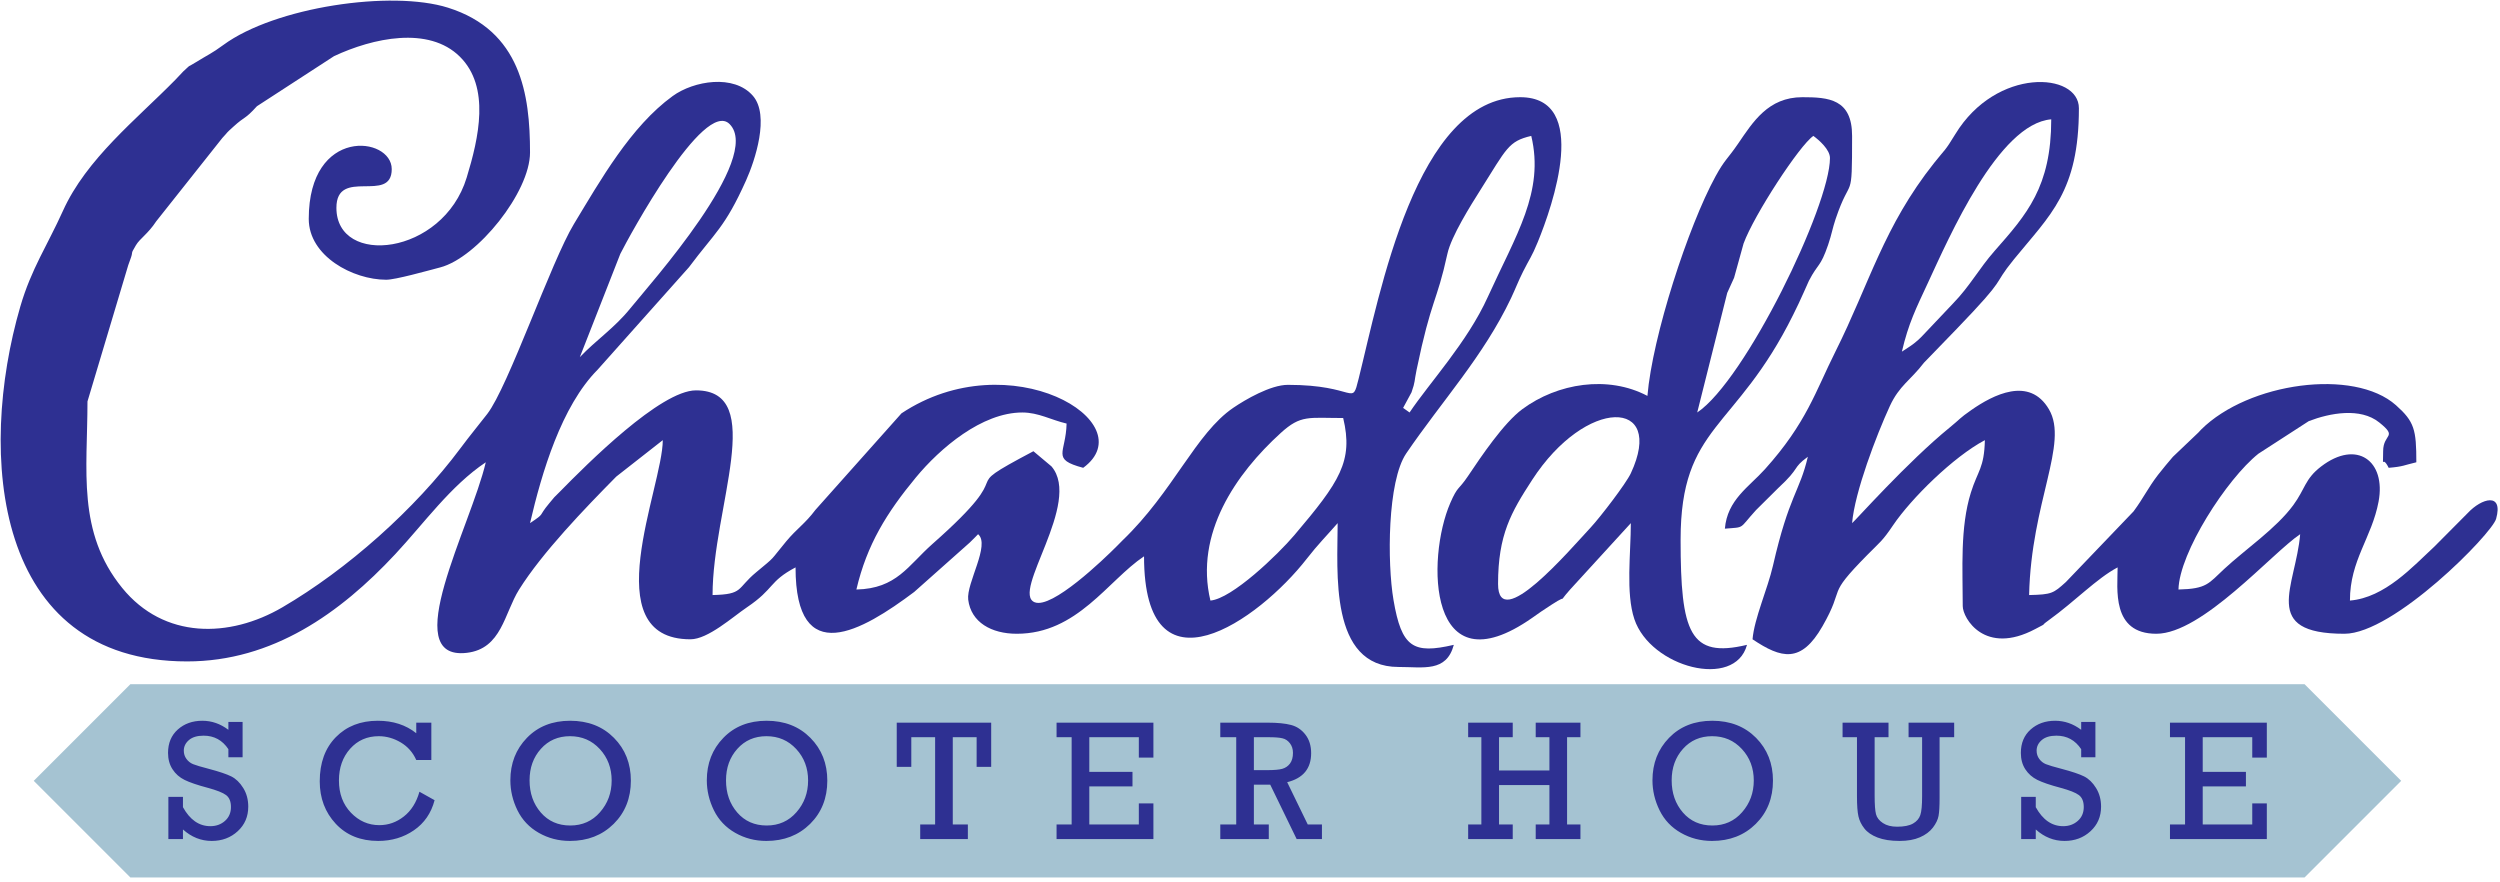
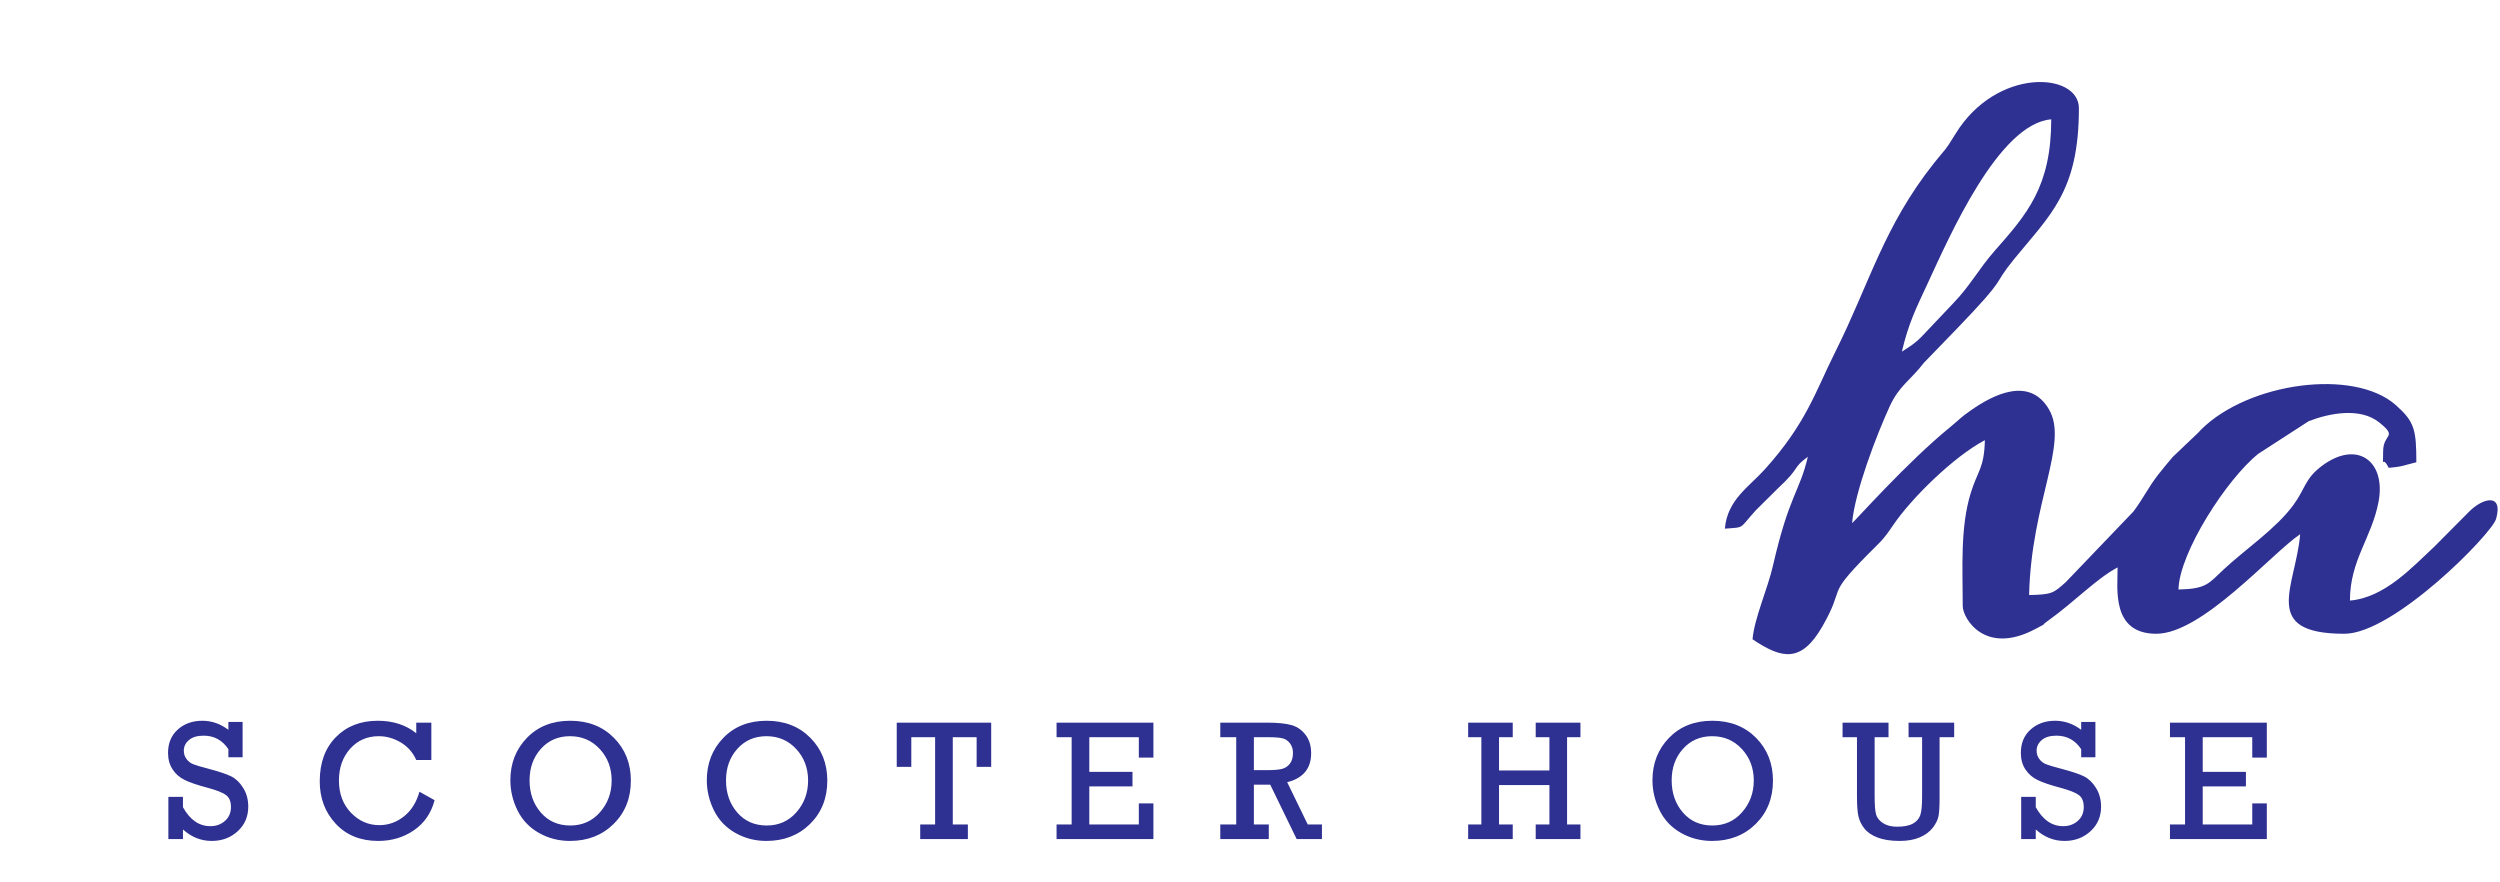
<svg xmlns="http://www.w3.org/2000/svg" width="448pt" height="158pt" viewBox="0 0 448 158" version="1.1">
  <g id="surface1">
-     <path style=" stroke:none;fill-rule:evenodd;fill:rgb(64.699%,76.5%,82.399%);fill-opacity:1;" d="M 23.363 122.609 L 412.977 122.609 L 430.293 139.926 L 412.977 157.242 L 23.363 157.242 L 6.047 139.926 L 23.363 122.609 " />
    <path style=" stroke:none;fill-rule:nonzero;fill:rgb(17.999%,18.799%,57.3%);fill-opacity:1;" d="M 30.172 150.355 L 30.172 142.801 L 32.785 142.801 L 32.785 144.648 C 34.039 146.914 35.676 148.051 37.699 148.051 C 38.734 148.051 39.605 147.734 40.316 147.105 C 41.027 146.477 41.387 145.645 41.387 144.621 C 41.387 143.629 41.094 142.918 40.516 142.48 C 39.938 142.043 38.84 141.613 37.23 141.176 C 35.355 140.68 33.973 140.203 33.07 139.758 C 32.172 139.312 31.449 138.68 30.918 137.855 C 30.379 137.031 30.113 136.051 30.113 134.922 C 30.113 133.168 30.695 131.773 31.863 130.727 C 33.031 129.684 34.5 129.16 36.262 129.16 C 37.934 129.16 39.492 129.699 40.926 130.781 L 40.926 129.375 L 43.473 129.375 L 43.473 135.703 L 40.926 135.703 L 40.926 134.25 C 39.852 132.637 38.375 131.832 36.484 131.832 C 35.344 131.832 34.469 132.094 33.855 132.621 C 33.246 133.148 32.938 133.777 32.938 134.512 C 32.938 135.074 33.094 135.566 33.406 135.992 C 33.719 136.422 34.109 136.734 34.594 136.934 C 35.074 137.133 36.016 137.414 37.43 137.781 C 39.266 138.266 40.602 138.715 41.438 139.129 C 42.266 139.543 42.984 140.234 43.586 141.207 C 44.188 142.176 44.488 143.293 44.488 144.551 C 44.488 146.328 43.859 147.797 42.598 148.953 C 41.34 150.113 39.781 150.695 37.93 150.695 C 36.027 150.695 34.309 150.008 32.785 148.641 L 32.785 150.355 Z M 75.164 141.879 L 77.879 143.395 C 77.27 145.711 76.035 147.508 74.176 148.785 C 72.324 150.059 70.191 150.695 67.777 150.695 C 64.613 150.695 62.074 149.668 60.164 147.617 C 58.258 145.57 57.297 143.031 57.297 140.012 C 57.297 136.699 58.262 134.059 60.18 132.102 C 62.102 130.141 64.609 129.16 67.703 129.16 C 70.434 129.16 72.727 129.902 74.594 131.395 L 74.594 129.5 L 77.297 129.5 L 77.297 136.195 L 74.594 136.195 C 73.992 134.84 73.066 133.785 71.816 133.043 C 70.562 132.301 69.246 131.926 67.871 131.926 C 65.785 131.926 64.078 132.68 62.742 134.18 C 61.406 135.68 60.738 137.574 60.738 139.867 C 60.738 142.223 61.457 144.141 62.883 145.633 C 64.316 147.121 66.012 147.867 67.973 147.867 C 69.586 147.867 71.051 147.352 72.371 146.312 C 73.691 145.277 74.621 143.797 75.164 141.879 Z M 91.457 139.832 C 91.457 136.801 92.445 134.266 94.426 132.223 C 96.406 130.18 98.988 129.16 102.172 129.16 C 105.383 129.16 107.996 130.18 110.02 132.223 C 112.043 134.266 113.051 136.82 113.051 139.891 C 113.051 143.02 112.023 145.605 109.969 147.645 C 107.91 149.676 105.301 150.695 102.125 150.695 C 100.105 150.695 98.246 150.211 96.551 149.246 C 94.855 148.281 93.582 146.938 92.73 145.211 C 91.883 143.484 91.457 141.688 91.457 139.832 Z M 94.898 139.836 C 94.898 142.129 95.566 144.047 96.91 145.602 C 98.25 147.152 100.012 147.93 102.191 147.93 C 104.359 147.93 106.137 147.137 107.523 145.547 C 108.914 143.961 109.609 142.066 109.609 139.867 C 109.609 137.645 108.902 135.766 107.484 134.23 C 106.066 132.695 104.293 131.926 102.145 131.926 C 100.016 131.926 98.277 132.684 96.926 134.195 C 95.574 135.703 94.898 137.582 94.898 139.836 Z M 126.66 139.832 C 126.66 136.801 127.648 134.266 129.629 132.223 C 131.609 130.18 134.191 129.16 137.375 129.16 C 140.586 129.16 143.199 130.18 145.223 132.223 C 147.246 134.266 148.254 136.82 148.254 139.891 C 148.254 143.02 147.227 145.605 145.172 147.645 C 143.113 149.676 140.504 150.695 137.328 150.695 C 135.309 150.695 133.449 150.211 131.754 149.246 C 130.059 148.281 128.785 146.938 127.934 145.211 C 127.086 143.484 126.66 141.688 126.66 139.832 Z M 130.102 139.836 C 130.102 142.129 130.77 144.047 132.113 145.602 C 133.453 147.152 135.215 147.93 137.395 147.93 C 139.562 147.93 141.34 147.137 142.727 145.547 C 144.117 143.961 144.812 142.066 144.812 139.867 C 144.812 137.645 144.105 135.766 142.688 134.23 C 141.27 132.695 139.496 131.926 137.348 131.926 C 135.219 131.926 133.48 132.684 132.129 134.195 C 130.777 135.703 130.102 137.582 130.102 139.836 Z M 167.574 147.746 L 167.574 132.109 L 163.305 132.109 L 163.305 137.426 L 160.695 137.426 L 160.695 129.5 L 177.621 129.5 L 177.621 137.426 L 175.012 137.426 L 175.012 132.109 L 170.738 132.109 L 170.738 147.746 L 173.441 147.746 L 173.441 150.355 L 164.902 150.355 L 164.902 147.746 Z M 192.039 147.746 L 192.039 132.109 L 189.336 132.109 L 189.336 129.5 L 206.691 129.5 L 206.691 135.766 L 204.078 135.766 L 204.078 132.109 L 195.203 132.109 L 195.203 138.316 L 202.941 138.316 L 202.941 140.926 L 195.203 140.926 L 195.203 147.746 L 204.078 147.746 L 204.078 143.969 L 206.691 143.969 L 206.691 150.355 L 189.336 150.355 L 189.336 147.746 Z M 221.531 147.746 L 221.531 132.109 L 218.676 132.109 L 218.676 129.5 L 227.145 129.5 C 228.914 129.5 230.316 129.637 231.355 129.914 C 232.395 130.184 233.258 130.77 233.938 131.656 C 234.617 132.535 234.957 133.641 234.957 134.961 C 234.957 137.723 233.527 139.457 230.664 140.168 L 234.348 147.746 L 236.891 147.746 L 236.891 150.355 L 232.359 150.355 L 227.629 140.617 L 224.695 140.617 L 224.695 147.746 L 227.367 147.746 L 227.367 150.355 L 218.676 150.355 L 218.676 147.746 Z M 224.695 138.008 L 227.148 138.008 C 228.336 138.008 229.211 137.93 229.773 137.777 C 230.34 137.617 230.805 137.305 231.164 136.832 C 231.52 136.355 231.699 135.715 231.699 134.914 C 231.699 134.234 231.516 133.66 231.152 133.191 C 230.789 132.719 230.344 132.422 229.805 132.301 C 229.273 132.172 228.461 132.109 227.359 132.109 L 224.695 132.109 Z M 265.461 147.746 L 265.461 132.109 L 263.094 132.109 L 263.094 129.5 L 271.082 129.5 L 271.082 132.109 L 268.625 132.109 L 268.625 138.07 L 277.656 138.07 L 277.656 132.109 L 275.199 132.109 L 275.199 129.5 L 283.215 129.5 L 283.215 132.109 L 280.82 132.109 L 280.82 147.746 L 283.215 147.746 L 283.215 150.355 L 275.199 150.355 L 275.199 147.746 L 277.656 147.746 L 277.656 140.68 L 268.625 140.68 L 268.625 147.746 L 271.082 147.746 L 271.082 150.355 L 263.094 150.355 L 263.094 147.746 Z M 296.121 139.832 C 296.121 136.801 297.109 134.266 299.09 132.223 C 301.074 130.18 303.652 129.16 306.84 129.16 C 310.047 129.16 312.664 130.18 314.688 132.223 C 316.707 134.266 317.715 136.82 317.715 139.891 C 317.715 143.02 316.688 145.605 314.633 147.645 C 312.578 149.676 309.965 150.695 306.789 150.695 C 304.77 150.695 302.91 150.211 301.215 149.246 C 299.52 148.281 298.246 146.938 297.398 145.211 C 296.547 143.484 296.121 141.688 296.121 139.832 Z M 299.562 139.836 C 299.562 142.129 300.234 144.047 301.574 145.602 C 302.914 147.152 304.676 147.93 306.859 147.93 C 309.023 147.93 310.801 147.137 312.188 145.547 C 313.578 143.961 314.277 142.066 314.277 139.867 C 314.277 137.645 313.57 135.766 312.152 134.23 C 310.734 132.695 308.957 131.926 306.812 131.926 C 304.684 131.926 302.941 132.684 301.59 134.195 C 300.238 135.703 299.562 137.582 299.562 139.836 Z M 335.934 132.109 L 335.934 142.547 C 335.934 144.172 336.016 145.289 336.18 145.906 C 336.344 146.531 336.758 147.059 337.418 147.492 C 338.074 147.93 338.922 148.145 339.961 148.145 C 341.199 148.145 342.148 147.957 342.809 147.582 C 343.469 147.207 343.902 146.699 344.117 146.066 C 344.336 145.43 344.441 144.309 344.441 142.699 L 344.441 132.109 L 342.016 132.109 L 342.016 129.5 L 350.188 129.5 L 350.188 132.109 L 347.574 132.109 L 347.574 143.016 C 347.574 144.484 347.512 145.555 347.387 146.215 C 347.262 146.879 346.926 147.578 346.379 148.305 C 345.824 149.023 345.051 149.609 344.047 150.043 C 343.051 150.48 341.836 150.695 340.402 150.695 C 338.824 150.695 337.512 150.488 336.461 150.086 C 335.41 149.68 334.617 149.137 334.09 148.457 C 333.559 147.781 333.203 147.055 333.031 146.285 C 332.855 145.512 332.77 144.32 332.77 142.699 L 332.77 132.109 L 330.188 132.109 L 330.188 129.5 L 338.422 129.5 L 338.422 132.109 Z M 362.195 150.355 L 362.195 142.801 L 364.809 142.801 L 364.809 144.648 C 366.062 146.914 367.699 148.051 369.723 148.051 C 370.758 148.051 371.629 147.734 372.34 147.105 C 373.051 146.477 373.41 145.645 373.41 144.621 C 373.41 143.629 373.117 142.918 372.539 142.48 C 371.961 142.043 370.863 141.613 369.254 141.176 C 367.379 140.68 365.996 140.203 365.094 139.758 C 364.195 139.312 363.473 138.68 362.938 137.855 C 362.402 137.031 362.137 136.051 362.137 134.922 C 362.137 133.168 362.719 131.773 363.887 130.727 C 365.055 129.684 366.523 129.16 368.285 129.16 C 369.957 129.16 371.516 129.699 372.949 130.781 L 372.949 129.375 L 375.496 129.375 L 375.496 135.703 L 372.949 135.703 L 372.949 134.25 C 371.871 132.637 370.398 131.832 368.508 131.832 C 367.367 131.832 366.492 132.094 365.879 132.621 C 365.27 133.148 364.961 133.777 364.961 134.512 C 364.961 135.074 365.113 135.566 365.43 135.992 C 365.738 136.422 366.133 136.734 366.613 136.934 C 367.098 137.133 368.039 137.414 369.453 137.781 C 371.289 138.266 372.625 138.715 373.461 139.129 C 374.289 139.543 375.008 140.234 375.609 141.207 C 376.211 142.176 376.512 143.293 376.512 144.551 C 376.512 146.328 375.883 147.797 374.621 148.953 C 373.363 150.113 371.809 150.695 369.953 150.695 C 368.051 150.695 366.336 150.008 364.809 148.641 L 364.809 150.355 Z M 391.562 147.746 L 391.562 132.109 L 388.859 132.109 L 388.859 129.5 L 406.215 129.5 L 406.215 135.766 L 403.605 135.766 L 403.605 132.109 L 394.727 132.109 L 394.727 138.316 L 402.469 138.316 L 402.469 140.926 L 394.727 140.926 L 394.727 147.746 L 403.605 147.746 L 403.605 143.969 L 406.215 143.969 L 406.215 150.355 L 388.859 150.355 L 388.859 147.746 L 391.562 147.746 " />
-     <path style=" stroke:none;fill-rule:evenodd;fill:rgb(17.999%,18.799%,57.3%);fill-opacity:1;" d="M 175.273 95.727 C 177.504 97.625 173.137 104.508 173.504 107.465 C 174.012 111.512 177.648 113.57 182.215 113.57 C 193.051 113.57 198.52 104.039 205.012 99.691 C 205.012 125.676 225.539 111.23 234.184 100.113 C 236.148 97.582 237.82 95.914 239.707 93.746 C 239.707 102.383 238.133 119.52 250.609 119.52 C 255.086 119.52 259.199 120.512 260.523 115.555 C 253.234 117.25 251.164 116.031 249.715 107.52 C 248.578 100.867 248.617 86.223 251.996 81.254 C 258.367 71.891 265.816 63.875 270.773 53.438 C 271.621 51.648 272.031 50.473 272.938 48.664 C 274.137 46.27 274.449 46.102 275.57 43.367 C 278.191 36.977 285.059 17.418 272.418 17.418 C 253.742 17.418 247.258 52.707 243.465 67.875 C 242.184 73.012 243.191 68.965 230.785 68.965 C 227.668 68.965 223.113 71.641 221.016 73.07 C 214.25 77.672 210.312 88.047 201.16 96.836 L 200.176 97.832 C 197.715 100.305 188.496 109.16 185.414 107.926 C 181.094 106.199 194 90.066 188.422 83.574 L 185.188 80.859 C 170.078 88.855 183.949 82.605 167.105 97.469 C 162.703 101.355 160.695 105.48 153.465 105.641 C 155.344 97.578 158.949 91.82 164.121 85.566 C 168.457 80.32 175.953 73.918 183.203 73.918 C 186.098 73.918 188.344 75.254 191.133 75.902 C 191.016 81.25 188.285 82.277 194.109 83.832 C 205.176 75.727 180.953 61.188 161.547 74.07 L 146.129 91.367 C 144.25 93.875 142.812 94.699 140.883 97.02 C 137.84 100.684 139.172 99.512 135.508 102.551 C 131.965 105.488 133.289 106.508 127.691 106.633 C 127.691 90.969 137.539 69.953 124.719 69.953 C 118.371 69.953 105.203 83.141 100.289 88.152 C 98.805 89.668 99.84 88.5 98.398 90.223 C 96.32 92.711 97.824 91.84 94.98 93.746 C 97.094 84.676 100.598 72.793 107.113 66.227 L 123.465 47.883 C 128.121 41.641 129.875 40.844 133.691 32.34 C 135.316 28.719 137.965 20.695 134.93 17.18 C 131.527 13.246 124.312 14.477 120.547 17.211 C 113.016 22.668 107.551 32.379 102.844 40.148 C 98.766 46.883 91.074 69.332 87.312 74.184 C 85.578 76.422 84.316 77.91 82.531 80.305 C 74.348 91.297 62.168 102.078 50.594 108.836 C 41.117 114.371 29.391 114.566 21.902 105.363 C 13.754 95.348 15.676 84.277 15.676 71.938 L 22.98 47.52 C 23.074 47.293 23.152 47.02 23.242 46.789 C 24.098 44.559 23.156 45.973 24.359 43.941 C 25.09 42.715 26.496 41.938 28 39.652 L 39.84 24.727 C 41.121 23.359 40.281 24.102 41.797 22.723 C 44.051 20.672 43.773 21.535 46.043 19.035 L 59.863 10.059 C 66.805 6.812 76.82 4.613 82.41 10.16 C 87.887 15.59 85.805 24.703 83.625 31.836 C 79.355 45.824 60.285 47.848 60.285 37.242 C 60.285 29.898 70.199 36.602 70.199 30.305 C 70.199 24.422 55.328 22.645 55.328 39.227 C 55.328 45.891 63.234 50.129 69.207 50.129 C 70.875 50.129 76.402 48.57 78.891 47.918 C 85.531 46.176 94.98 34.457 94.98 27.328 C 94.98 16.918 93.332 5.492 80.289 1.379 C 70.16 -1.816 49.285 1.254 40.023 8.059 C 37.918 9.605 37.285 9.801 35.156 11.121 C 33.035 12.438 34.602 11.223 32.855 12.785 L 31.41 14.312 C 24.461 21.391 15.48 28.457 11.273 37.797 C 8.508 43.938 5.605 48.18 3.637 54.941 C -4.07 81.398 -1.191 118.527 33.52 118.527 C 48.855 118.527 60.977 109.867 70.816 99.32 C 76 93.77 80.73 87.07 87.051 82.84 C 84.391 94.258 71.168 118.445 83.648 116.988 C 89.91 116.258 90.352 109.91 93.016 105.656 C 97.164 99.035 104.785 91.125 110.434 85.406 L 118.77 78.875 C 118.77 87.297 106.43 114.562 123.727 114.562 C 126.867 114.562 131.27 110.574 133.855 108.828 C 138.848 105.457 137.727 104.234 142.562 101.676 C 142.562 120.066 154.531 113.047 163.82 106.082 L 173.789 97.219 C 174.414 96.629 175.25 95.75 175.273 95.727 Z M 216.906 107.621 C 214.031 95.609 221.504 84.871 229.504 77.594 C 233.125 74.297 234.469 74.91 240.699 74.91 C 242.551 82.652 240.055 86.336 231.949 95.898 C 228.988 99.395 220.758 107.301 216.906 107.621 Z M 251.438 73.094 L 252.945 70.305 C 253.652 68.266 253.395 68.5 253.855 66.262 C 256.512 53.434 257.43 54.383 259.379 45.465 C 260.059 42.344 263.578 36.746 265.277 34.062 C 269.984 26.613 270.273 25.316 274.402 24.355 C 276.801 34.379 271.648 42.113 266.605 53.234 C 262.934 61.336 256.172 68.578 252.594 73.918 Z M 103.902 64.008 L 111.16 45.492 C 112.676 42.469 126.148 17.637 130.738 22.227 C 136.785 28.273 116.34 51.051 112.973 55.234 C 110.121 58.781 106.84 60.91 103.902 64.008 " />
    <path style=" stroke:none;fill-rule:evenodd;fill:rgb(17.999%,18.799%,57.3%);fill-opacity:1;" d="M 340.816 63.016 C 341.996 57.949 343.379 55.215 345.438 50.785 C 349.293 42.496 358.098 22.172 367.582 21.383 C 367.582 33.484 363.199 38.418 357.445 44.949 C 354.602 48.18 353.035 51.242 350.004 54.359 L 344.703 59.961 C 344.562 60.109 344.363 60.324 344.215 60.465 C 344.07 60.609 343.859 60.812 343.707 60.949 C 342.66 61.883 341.945 62.262 340.816 63.016 Z M 309.098 94.738 C 312.812 94.426 311.508 94.887 314.684 91.402 L 318.664 87.453 C 322.785 83.648 321.059 83.98 323.965 81.852 C 322.496 88.16 320.605 88.727 317.715 101.371 C 316.75 105.57 314.363 110.828 314.055 114.562 C 319.246 118.039 322.758 118.91 326.586 112.227 C 330.828 104.816 327.027 107.145 334.621 99.445 C 336.91 97.121 337.289 97.02 339.23 94.141 C 342.488 89.32 350.062 81.852 355.688 78.875 C 355.574 83.902 354.414 84.324 353.184 88.266 C 351.227 94.516 351.723 101.949 351.723 108.613 C 351.723 110.773 355.664 117.551 364.742 112.711 C 367.477 111.254 365.113 112.602 367.137 111.141 C 371.945 107.668 375.711 103.668 379.477 101.676 C 379.477 105.457 378.312 113.57 386.414 113.57 C 394.641 113.57 407.105 99.133 412.191 95.727 C 411.41 105.098 404.93 113.57 420.121 113.57 C 428.961 113.57 446.555 95.668 447.305 92.969 C 448.633 88.172 444.719 89.254 442.219 91.938 L 436.23 97.961 C 432.391 101.512 427.383 107.102 421.109 107.621 C 421.109 100.363 425.027 96.375 426.242 89.883 C 427.605 82.602 422.348 78.691 415.945 83.594 C 413.023 85.828 413.117 87.578 410.953 90.527 C 407.875 94.723 402.309 98.484 398.586 101.949 C 395.766 104.57 395.48 105.527 390.383 105.641 C 390.527 99.035 399.035 85.828 404.707 81.305 L 413.734 75.465 C 417.508 74.012 422.973 72.984 426.352 75.695 C 429.797 78.461 427.059 77.629 427.059 80.859 C 427.059 84.648 426.754 81.219 428.051 83.832 C 430.727 83.609 430.746 83.367 433.008 82.84 C 433.008 77.004 432.672 75.562 429.355 72.613 C 421.824 65.918 402.91 68.551 394.438 76.984 C 394.297 77.129 394.105 77.355 393.961 77.5 L 389.391 81.852 C 388.84 82.473 387.352 84.27 386.703 85.113 C 384.879 87.492 384.148 89.191 382.332 91.641 L 370.207 104.301 C 367.957 106.328 367.699 106.543 363.617 106.633 C 363.988 89.938 370.766 79.461 367.168 73.344 C 363.668 67.383 357.172 70.75 353.262 73.477 C 351.066 75.004 351.297 75.055 349.426 76.578 C 341.801 82.781 332.418 93.363 331.895 93.746 C 332.359 88.195 336.262 77.969 338.664 72.758 C 340.363 69.082 342.395 68.121 344.777 64.996 L 350.629 58.949 C 360.203 49.008 356.684 51.641 360.922 46.441 C 367.383 38.508 372.539 34.328 372.539 19.398 C 372.539 12.926 357.746 11.984 350.402 24.027 C 348.461 27.211 348.664 26.598 346.621 29.168 C 337.535 40.602 335.012 50.816 328.91 63.004 C 325.328 70.152 323.73 75.797 316.281 84.078 C 313.426 87.258 309.527 89.562 309.098 94.738 " />
-     <path style=" stroke:none;fill-rule:evenodd;fill:rgb(17.999%,18.799%,57.3%);fill-opacity:1;" d="M 268.453 104.648 C 268.453 95.832 270.777 91.828 274.57 85.984 C 284.215 71.117 298.531 71.324 292.246 84.809 C 291.371 86.688 286.723 92.727 285.07 94.504 C 281.281 98.574 268.453 113.625 268.453 104.648 Z M 304.141 73.918 L 309.52 52.488 C 309.613 52.25 310.727 49.836 310.746 49.785 L 312.449 43.633 C 314.336 38.496 322.512 25.992 324.957 24.355 C 325.969 25.098 327.93 26.801 327.93 28.32 C 327.93 36.867 312.754 68.152 304.141 73.918 Z M 295.219 70.945 C 288.152 67.207 279.109 68.656 272.809 73.316 C 269.445 75.805 265.406 81.828 263.039 85.355 C 261.336 87.891 261.246 87.016 259.891 90.137 C 255.57 100.105 255.801 123.828 274.543 110.738 C 276.227 109.562 276.117 109.605 278.086 108.332 C 281.578 106.074 278.699 108.672 281.355 105.656 L 292.246 93.746 C 292.246 99.121 291.309 106.273 292.879 110.953 C 295.785 119.602 310.914 123.594 313.062 115.555 C 302.812 118.008 301.164 113.391 301.164 96.719 C 301.164 76.113 310.996 77.281 321.332 56.418 C 322.184 54.703 322.438 54.156 323.238 52.375 C 323.297 52.25 324.133 50.367 324.156 50.32 C 325.828 47.086 326.191 47.988 327.605 43.855 C 328.254 41.949 328.383 40.895 328.941 39.246 C 331.73 31.012 331.895 36.727 331.895 24.355 C 331.895 17.734 327.684 17.418 322.977 17.418 C 316.855 17.418 314.121 21.867 311.473 25.738 C 309.543 28.559 309.094 28.555 307.422 31.602 C 302.547 40.508 296.105 60.285 295.219 70.945 " />
  </g>
</svg>